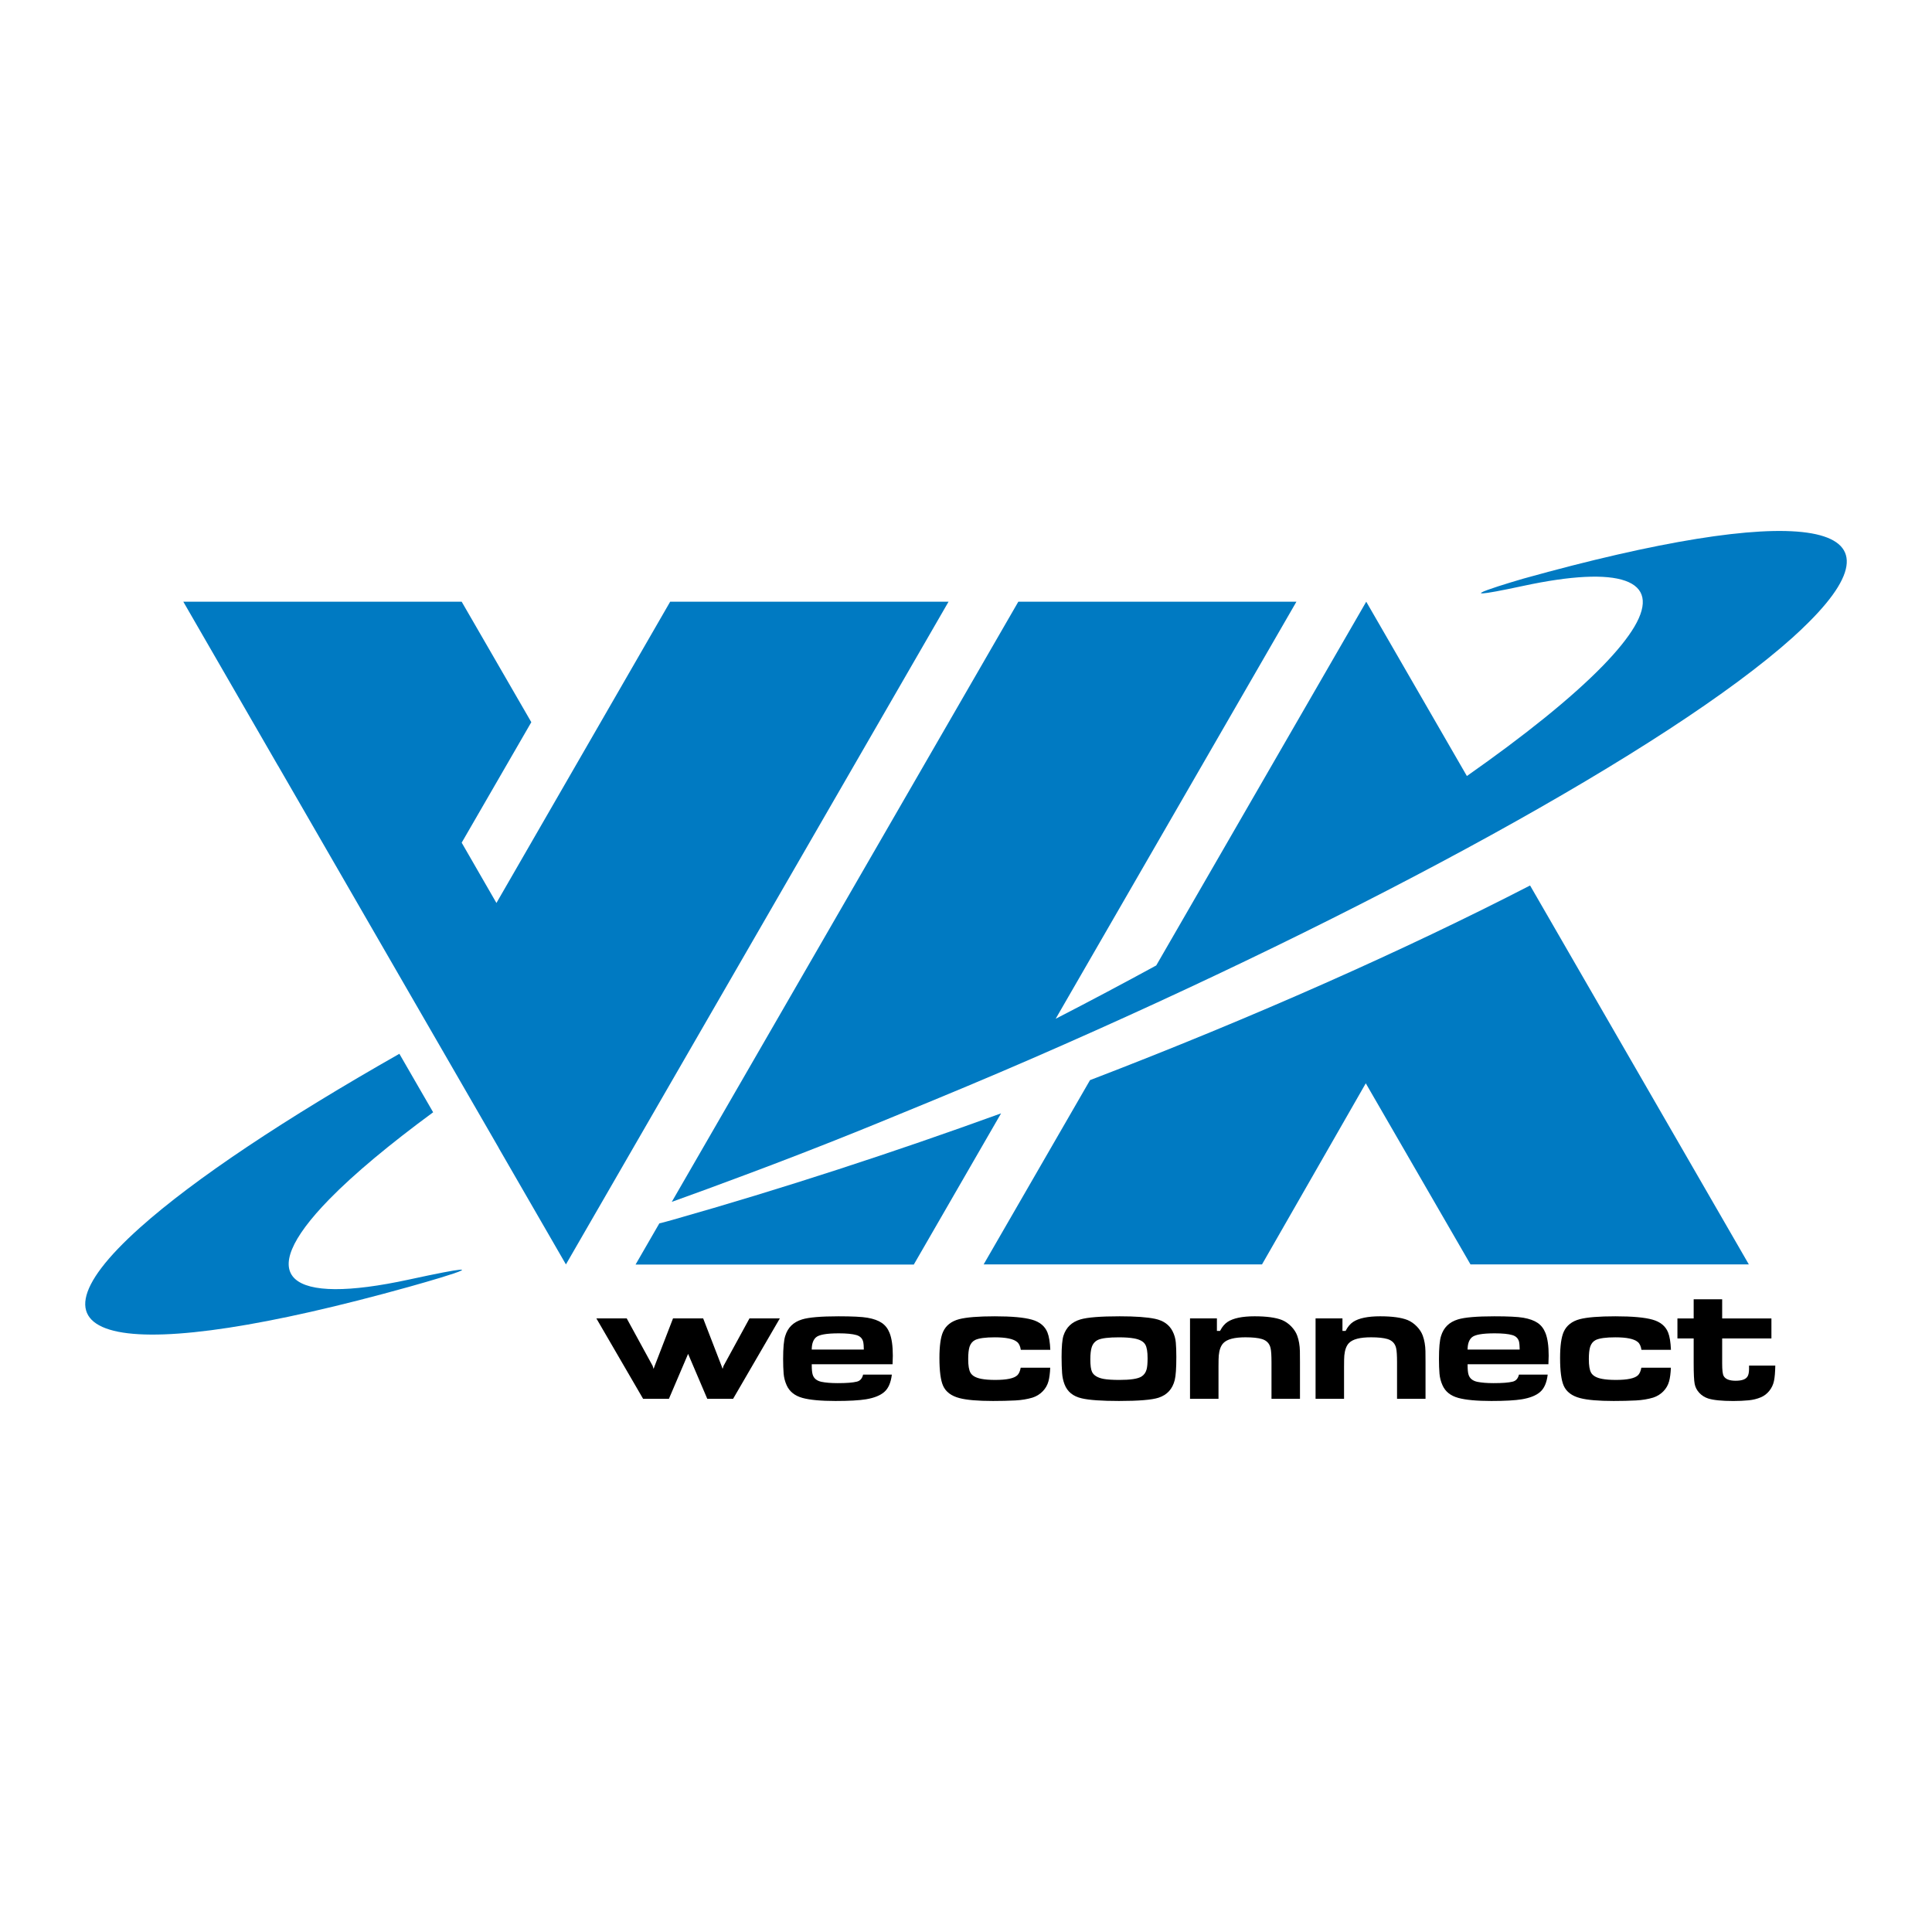
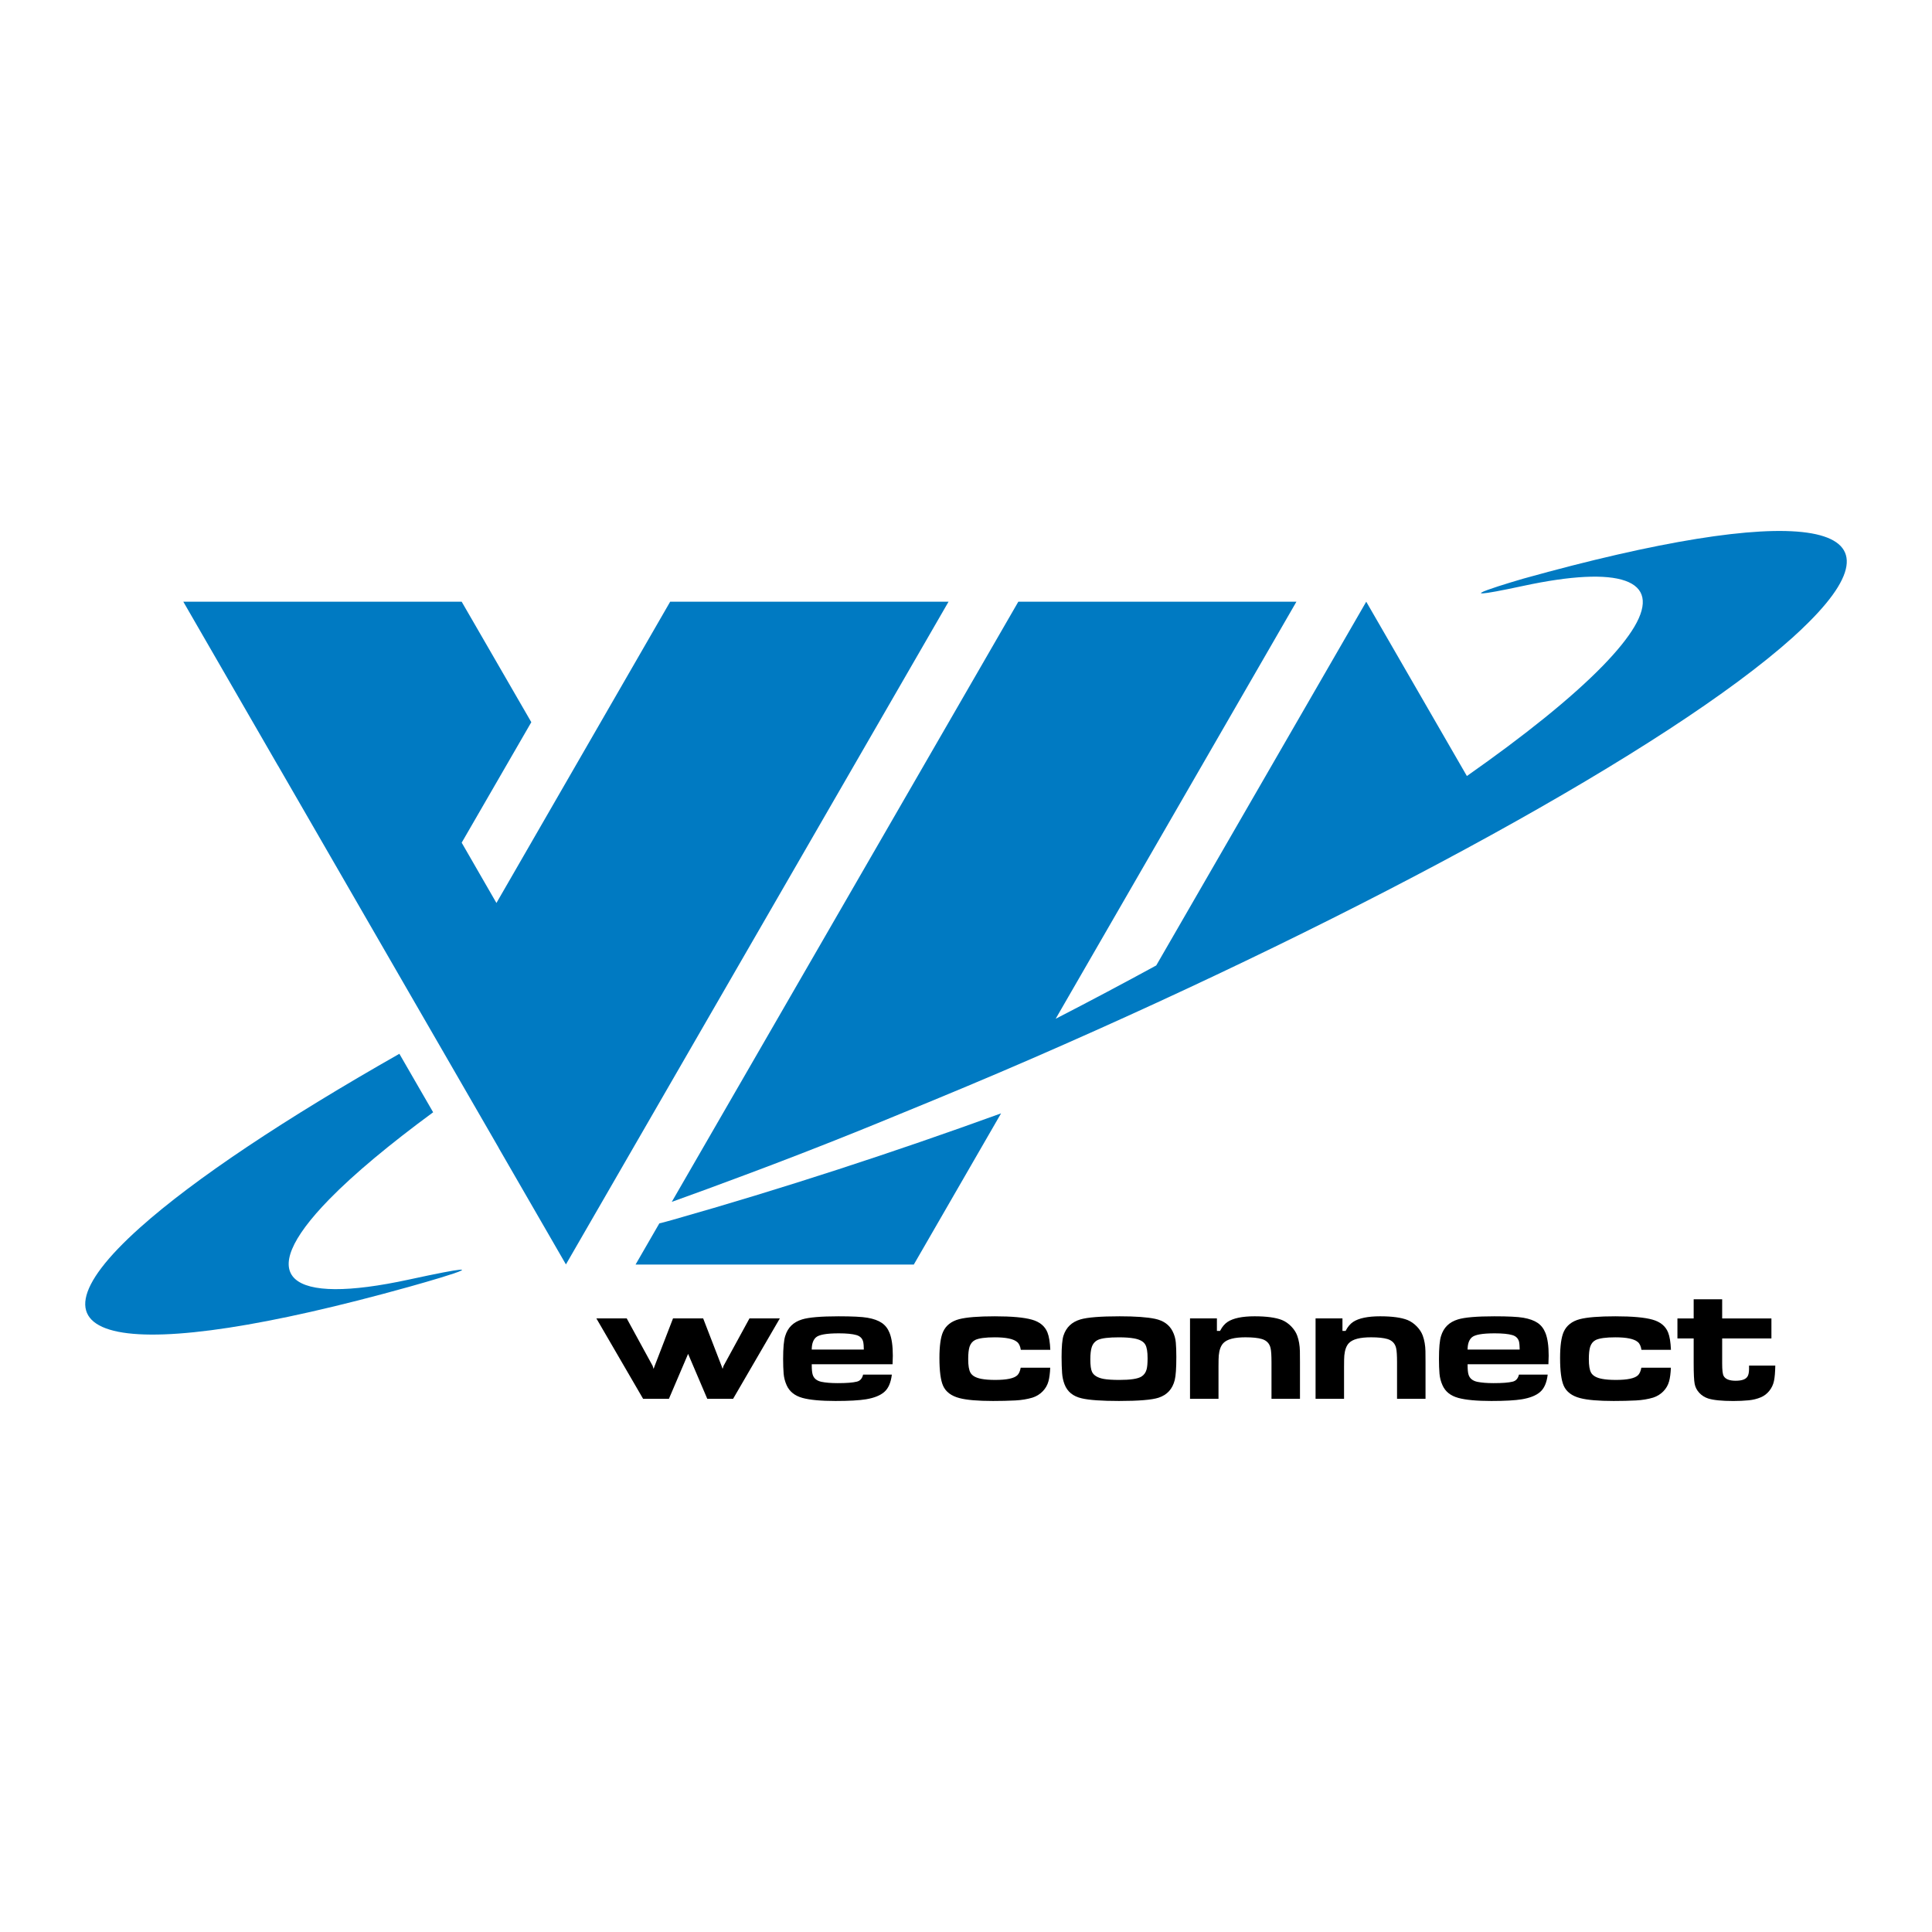
<svg xmlns="http://www.w3.org/2000/svg" version="1.0" id="Layer_1" x="0px" y="0px" width="192.756px" height="192.756px" viewBox="0 0 192.756 192.756" enable-background="new 0 0 192.756 192.756" xml:space="preserve">
  <g>
    <polygon fill-rule="evenodd" clip-rule="evenodd" fill="#FFFFFF" points="0,0 192.756,0 192.756,192.756 0,192.756 0,0  " />
    <polygon fill-rule="evenodd" clip-rule="evenodd" fill="#007AC2" points="94.637,60.032 66.863,60.032 49.529,90.09 46.062,84.074    53.009,72.053 46.062,60.034 18.289,60.032 27.728,76.381 27.732,76.378 41.57,100.346 44.721,105.801 49.755,114.52    49.749,114.523 56.462,126.152 94.637,60.032  " />
-     <path fill-rule="evenodd" clip-rule="evenodd" fill="#007AC2" d="M98.137,126.152h27.773l10.354-18.07l10.446,18.066l27.773,0.004   l-21.827-37.807c-12.345,6.367-27.525,13.137-43.905,19.42L98.137,126.152L98.137,126.152z" />
    <path fill-rule="evenodd" clip-rule="evenodd" fill="#007AC2" d="M39.845,105.137c-11.326,6.436-20.409,12.447-25.891,17.354   c-13.327,11.936-1.398,13.773,26.853,5.896c0,0,11.921-3.311-0.025-0.721s-15.659-0.102-7.934-8.01   c2.508-2.568,6.052-5.508,10.367-8.684l-1.799-3.113L39.845,105.137L39.845,105.137z" />
    <path fill-rule="evenodd" clip-rule="evenodd" fill="#007AC2" d="M65.78,122.059l-2.371,4.107H91.17l8.707-15.086   c-10.711,3.887-21.788,7.512-32.808,10.635C66.635,121.84,66.206,121.951,65.78,122.059L65.78,122.059z" />
    <path fill-rule="evenodd" clip-rule="evenodd" fill="#007AC2" d="M151.964,57.736c0,0-9.483,2.754,0.027,0.715   c9.508-2.041,13.901-0.677,11.057,4.101c-0.323,0.543-0.739,1.129-1.247,1.762c-0.539,0.669-1.179,1.386-1.931,2.157   c-3.099,3.171-7.752,6.907-13.519,10.953l-10.041-17.392l-20.952,36.291c-3.275,1.787-6.627,3.566-10.034,5.32l24.02-41.61h-27.747   l-34.032,58.937l-0.508,0.881l-0.038,0.062c2.386-0.855,4.784-1.738,7.19-2.641c0.062-0.023,0.121-0.045,0.184-0.068   c3.608-1.344,7.255-2.762,10.91-4.23c1.509-0.607,3.018-1.225,4.527-1.848c4.436-1.812,8.861-3.658,13.23-5.559   c33.192-14.437,63.488-30.947,75.76-41.935c0.6-0.536,1.129-1.044,1.627-1.541C191.021,51.559,178.944,50.214,151.964,57.736   L151.964,57.736z" />
    <path fill-rule="evenodd" clip-rule="evenodd" d="M89.077,135.256c0-0.973-0.109-1.736-0.325-2.271   c-0.167-0.426-0.426-0.76-0.77-0.996c-0.347-0.238-0.831-0.414-1.438-0.518c-0.553-0.096-1.524-0.143-2.884-0.143   c-1.746,0-2.969,0.104-3.637,0.311c-0.874,0.268-1.424,0.809-1.682,1.654c-0.138,0.43-0.208,1.203-0.208,2.297   c0,0.545,0.017,1.035,0.051,1.453c0.033,0.4,0.133,0.789,0.297,1.154c0.28,0.635,0.815,1.064,1.589,1.275   c0.729,0.201,1.836,0.303,3.287,0.303c1.352,0,2.375-0.057,3.044-0.168c0.803-0.133,1.415-0.375,1.818-0.725   c0.413-0.352,0.666-0.939,0.761-1.738h-2.868c-0.09,0.391-0.302,0.633-0.642,0.707c-0.397,0.098-1.017,0.145-1.897,0.145   c-0.652,0-1.192-0.045-1.605-0.129c-0.476-0.098-0.775-0.344-0.889-0.73c-0.06-0.207-0.089-0.51-0.089-0.922v-0.105h0.106h7.956   C89.069,135.721,89.077,135.438,89.077,135.256L89.077,135.256L89.077,135.256z M86.074,134.648h-4.978h-0.11l0.004-0.109   c0.017-0.5,0.155-0.871,0.408-1.1c0.301-0.277,1.051-0.412,2.293-0.412c0.772,0,1.364,0.059,1.758,0.174   c0.392,0.115,0.623,0.367,0.687,0.748c0.024,0.121,0.039,0.314,0.044,0.59l0.002,0.109H86.074L86.074,134.648z" />
    <path fill-rule="evenodd" clip-rule="evenodd" d="M97.287,133.691c0.38-0.178,1.02-0.266,1.955-0.266   c1.135,0,1.868,0.154,2.242,0.469c0.193,0.162,0.31,0.432,0.362,0.779h2.944c-0.032-0.748-0.127-1.334-0.284-1.73   c-0.252-0.633-0.774-1.062-1.554-1.281c-0.78-0.223-2.026-0.334-3.702-0.334c-1.628,0-2.823,0.096-3.553,0.285   c-0.78,0.205-1.32,0.629-1.605,1.258c-0.242,0.533-0.365,1.414-0.365,2.617c0,1.299,0.123,2.23,0.365,2.77   c0.268,0.605,0.82,1.021,1.639,1.232c0.713,0.189,1.837,0.285,3.34,0.285c0.799,0,1.552-0.018,2.238-0.053   c0.623-0.033,1.198-0.129,1.708-0.283c0.389-0.125,0.729-0.334,1.01-0.623c0.28-0.285,0.475-0.623,0.578-1.004   c0.093-0.33,0.151-0.791,0.177-1.357h-2.946c-0.061,0.334-0.169,0.598-0.341,0.76c-0.334,0.311-1.058,0.461-2.211,0.461   c-0.542,0-1.001-0.035-1.361-0.104c-0.556-0.102-0.926-0.309-1.1-0.615c-0.152-0.268-0.226-0.713-0.226-1.359   c0-0.533,0.043-0.936,0.133-1.229C96.836,134.053,97.022,133.826,97.287,133.691L97.287,133.691z" />
    <path fill-rule="evenodd" clip-rule="evenodd" d="M117.206,137.68c0.104-0.414,0.157-1.188,0.157-2.295   c0-0.562-0.017-1.043-0.051-1.428c-0.032-0.402-0.143-0.789-0.328-1.148c-0.33-0.643-0.915-1.055-1.74-1.229   c-0.789-0.168-1.981-0.252-3.542-0.252c-1.891,0-3.206,0.104-3.908,0.311c-0.863,0.258-1.416,0.785-1.689,1.611   c-0.127,0.396-0.191,1.115-0.191,2.135c0,0.586,0.018,1.131,0.052,1.615c0.027,0.387,0.108,0.76,0.24,1.109   c0.283,0.742,0.846,1.203,1.72,1.404c0.736,0.174,1.987,0.262,3.718,0.262c1.958,0,3.286-0.109,3.948-0.326   C116.451,139.164,116.979,138.586,117.206,137.68L117.206,137.68L117.206,137.68z M114.397,136.625   c-0.087,0.322-0.264,0.564-0.524,0.721c-0.371,0.223-1.093,0.33-2.205,0.33c-0.667,0-1.196-0.035-1.574-0.104   c-0.588-0.115-0.971-0.346-1.139-0.691c-0.116-0.244-0.172-0.654-0.172-1.256c0-0.533,0.047-0.943,0.141-1.221   c0.111-0.34,0.324-0.586,0.636-0.73c0.375-0.166,1.053-0.248,2.075-0.248c0.602,0,1.105,0.035,1.497,0.105   c0.58,0.102,0.963,0.312,1.136,0.623c0.153,0.264,0.227,0.709,0.227,1.367C114.494,136.02,114.463,136.381,114.397,136.625   L114.397,136.625z" />
    <path fill-rule="evenodd" clip-rule="evenodd" d="M129.699,139.562v-3.637c0-0.488-0.002-0.854-0.008-1.119   c-0.012-0.568-0.101-1.088-0.266-1.545c-0.121-0.33-0.322-0.641-0.6-0.926c-0.278-0.285-0.588-0.498-0.918-0.635   c-0.622-0.248-1.545-0.373-2.741-0.373c-1.224,0-2.132,0.189-2.696,0.564c-0.283,0.191-0.524,0.473-0.714,0.838l-0.03,0.059h-0.064   h-0.145h-0.106v-0.107v-1.143h-2.683v8.023h2.842v-3.188c0-0.588,0.01-0.961,0.027-1.143c0.053-0.555,0.207-0.969,0.458-1.229   c0.373-0.389,1.098-0.578,2.215-0.578c0.705,0,1.256,0.059,1.636,0.174c0.472,0.145,0.763,0.453,0.862,0.922   c0.06,0.264,0.089,0.723,0.089,1.404v3.637H129.699L129.699,139.562z" />
    <path fill-rule="evenodd" clip-rule="evenodd" d="M142.225,139.562v-3.637c0-0.488-0.002-0.854-0.008-1.119   c-0.012-0.568-0.101-1.088-0.266-1.545c-0.12-0.33-0.322-0.641-0.6-0.926c-0.278-0.285-0.588-0.498-0.918-0.635   c-0.622-0.248-1.544-0.373-2.741-0.373c-1.224,0-2.132,0.189-2.695,0.564c-0.284,0.191-0.525,0.473-0.715,0.838l-0.03,0.059h-0.064   h-0.145h-0.106v-0.107v-1.143h-2.683v8.023h2.842v-3.188c0-0.588,0.009-0.961,0.027-1.143c0.054-0.555,0.207-0.969,0.458-1.229   c0.373-0.389,1.098-0.578,2.215-0.578c0.705,0,1.256,0.059,1.636,0.174c0.472,0.145,0.763,0.453,0.863,0.922   c0.059,0.264,0.088,0.723,0.088,1.404v3.637H142.225L142.225,139.562z" />
    <path fill-rule="evenodd" clip-rule="evenodd" d="M154.512,135.256c0-0.973-0.109-1.736-0.325-2.271   c-0.168-0.426-0.427-0.76-0.77-0.996c-0.348-0.238-0.832-0.414-1.438-0.518c-0.553-0.096-1.523-0.143-2.884-0.143   c-1.746,0-2.97,0.104-3.638,0.311c-0.874,0.268-1.424,0.809-1.683,1.654c-0.139,0.43-0.208,1.203-0.208,2.297   c0,0.545,0.018,1.035,0.052,1.453c0.032,0.398,0.132,0.787,0.296,1.154c0.285,0.645,0.805,1.061,1.59,1.275   c0.729,0.201,1.837,0.303,3.287,0.303c1.353,0,2.376-0.057,3.043-0.168c0.805-0.133,1.416-0.375,1.819-0.725   c0.415-0.352,0.666-0.941,0.761-1.738h-2.868c-0.091,0.391-0.302,0.633-0.642,0.707c-0.396,0.098-1.017,0.145-1.897,0.145   c-0.65,0-1.189-0.045-1.604-0.129c-0.478-0.098-0.776-0.344-0.889-0.73c-0.061-0.207-0.09-0.508-0.09-0.922v-0.105h0.106h7.956   C154.503,135.711,154.512,135.434,154.512,135.256L154.512,135.256L154.512,135.256z M151.509,134.648h-4.978h-0.111l0.005-0.109   c0.018-0.5,0.155-0.869,0.408-1.1c0.301-0.277,1.051-0.412,2.293-0.412c0.772,0,1.364,0.059,1.758,0.174   c0.393,0.115,0.624,0.367,0.688,0.748c0.022,0.121,0.037,0.314,0.044,0.59l0.002,0.109H151.509L151.509,134.648z" />
    <path fill-rule="evenodd" clip-rule="evenodd" d="M159.207,133.691c0.381-0.178,1.021-0.266,1.957-0.266   c1.134,0,1.866,0.154,2.241,0.469c0.193,0.16,0.31,0.432,0.362,0.779h2.944c-0.032-0.75-0.127-1.336-0.283-1.73   c-0.252-0.633-0.774-1.062-1.555-1.281c-0.78-0.223-2.026-0.334-3.702-0.334c-1.627,0-2.823,0.096-3.552,0.285   c-0.78,0.205-1.321,0.629-1.605,1.258c-0.241,0.533-0.364,1.414-0.364,2.617c0,1.299,0.123,2.23,0.364,2.77   c0.269,0.605,0.819,1.021,1.639,1.232c0.713,0.189,1.837,0.285,3.34,0.285c0.799,0,1.553-0.018,2.239-0.053   c0.622-0.033,1.196-0.129,1.706-0.283c0.391-0.127,0.731-0.336,1.012-0.623c0.279-0.285,0.475-0.623,0.577-1.004   c0.095-0.334,0.152-0.795,0.178-1.357h-2.947c-0.061,0.334-0.17,0.596-0.34,0.76c-0.335,0.311-1.059,0.461-2.212,0.461   c-0.543,0-1.001-0.035-1.361-0.104c-0.555-0.102-0.926-0.309-1.1-0.615c-0.152-0.268-0.226-0.711-0.226-1.359   c0-0.535,0.043-0.936,0.133-1.229C158.757,134.053,158.942,133.826,159.207,133.691L159.207,133.691z" />
    <path fill-rule="evenodd" clip-rule="evenodd" d="M176.522,138.768c0.234-0.291,0.393-0.625,0.469-0.994   c0.074-0.342,0.117-0.859,0.131-1.531h-2.619c0,0.141,0,0.373,0,0.375c-0.007,0.307-0.05,0.529-0.134,0.68   c-0.164,0.309-0.56,0.459-1.207,0.459c-0.617,0-1.019-0.16-1.191-0.475c-0.103-0.182-0.15-0.582-0.15-1.256v-2.387v-0.105h0.106   h4.808v-1.994h-4.808h-0.106v-0.105v-1.807h-2.843v1.807v0.105h-0.106h-1.514v1.994h1.514h0.106v0.105v2.387   c0,1.025,0.033,1.713,0.1,2.047c0.063,0.332,0.219,0.631,0.46,0.891s0.54,0.449,0.883,0.561c0.516,0.166,1.359,0.252,2.508,0.252   c0.544,0,1.057-0.023,1.525-0.068c0.43-0.039,0.84-0.139,1.222-0.299C176.002,139.275,176.287,139.059,176.522,138.768   L176.522,138.768z" />
    <polygon fill-rule="evenodd" clip-rule="evenodd" points="74.774,131.539 72.189,136.275 72.095,136.572 71.988,136.279    70.156,131.539 68.848,131.539 68.456,131.539 67.147,131.539 65.316,136.279 65.209,136.572 65.115,136.275 62.529,131.539    59.501,131.539 64.164,139.562 66.737,139.562 68.652,135.076 70.566,139.562 73.14,139.562 77.803,131.539 74.774,131.539  " />
  </g>
</svg>